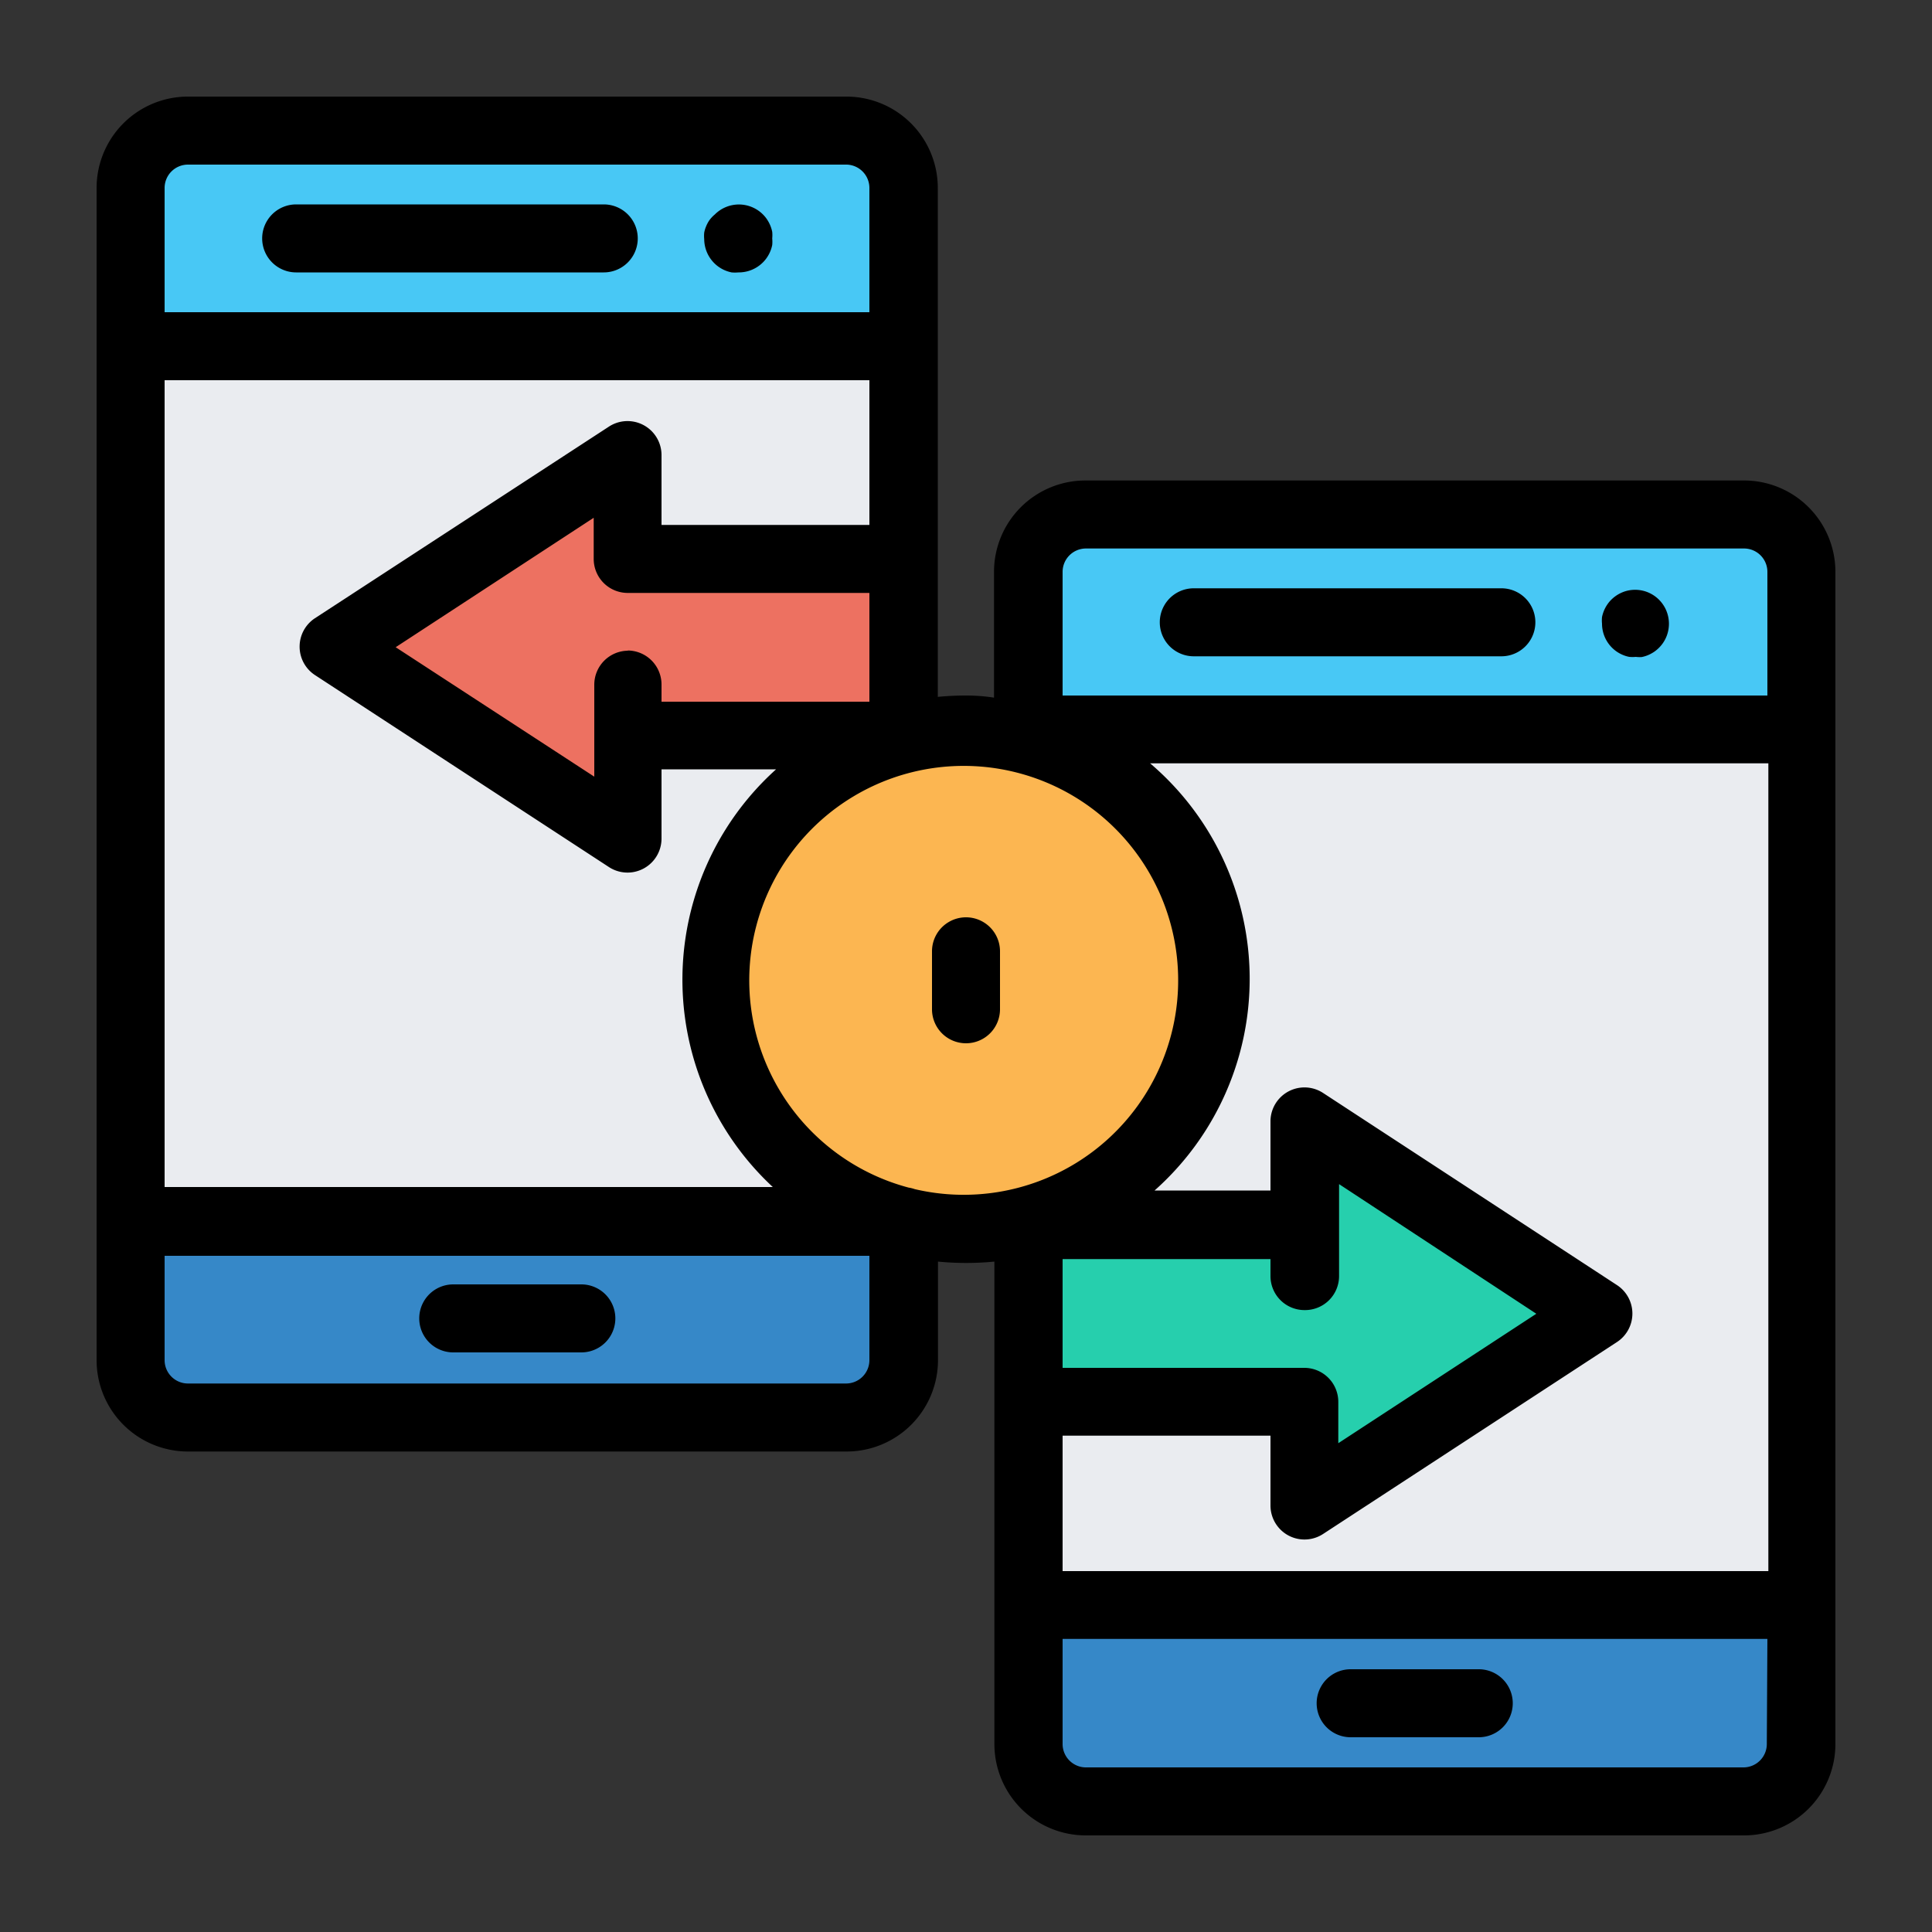
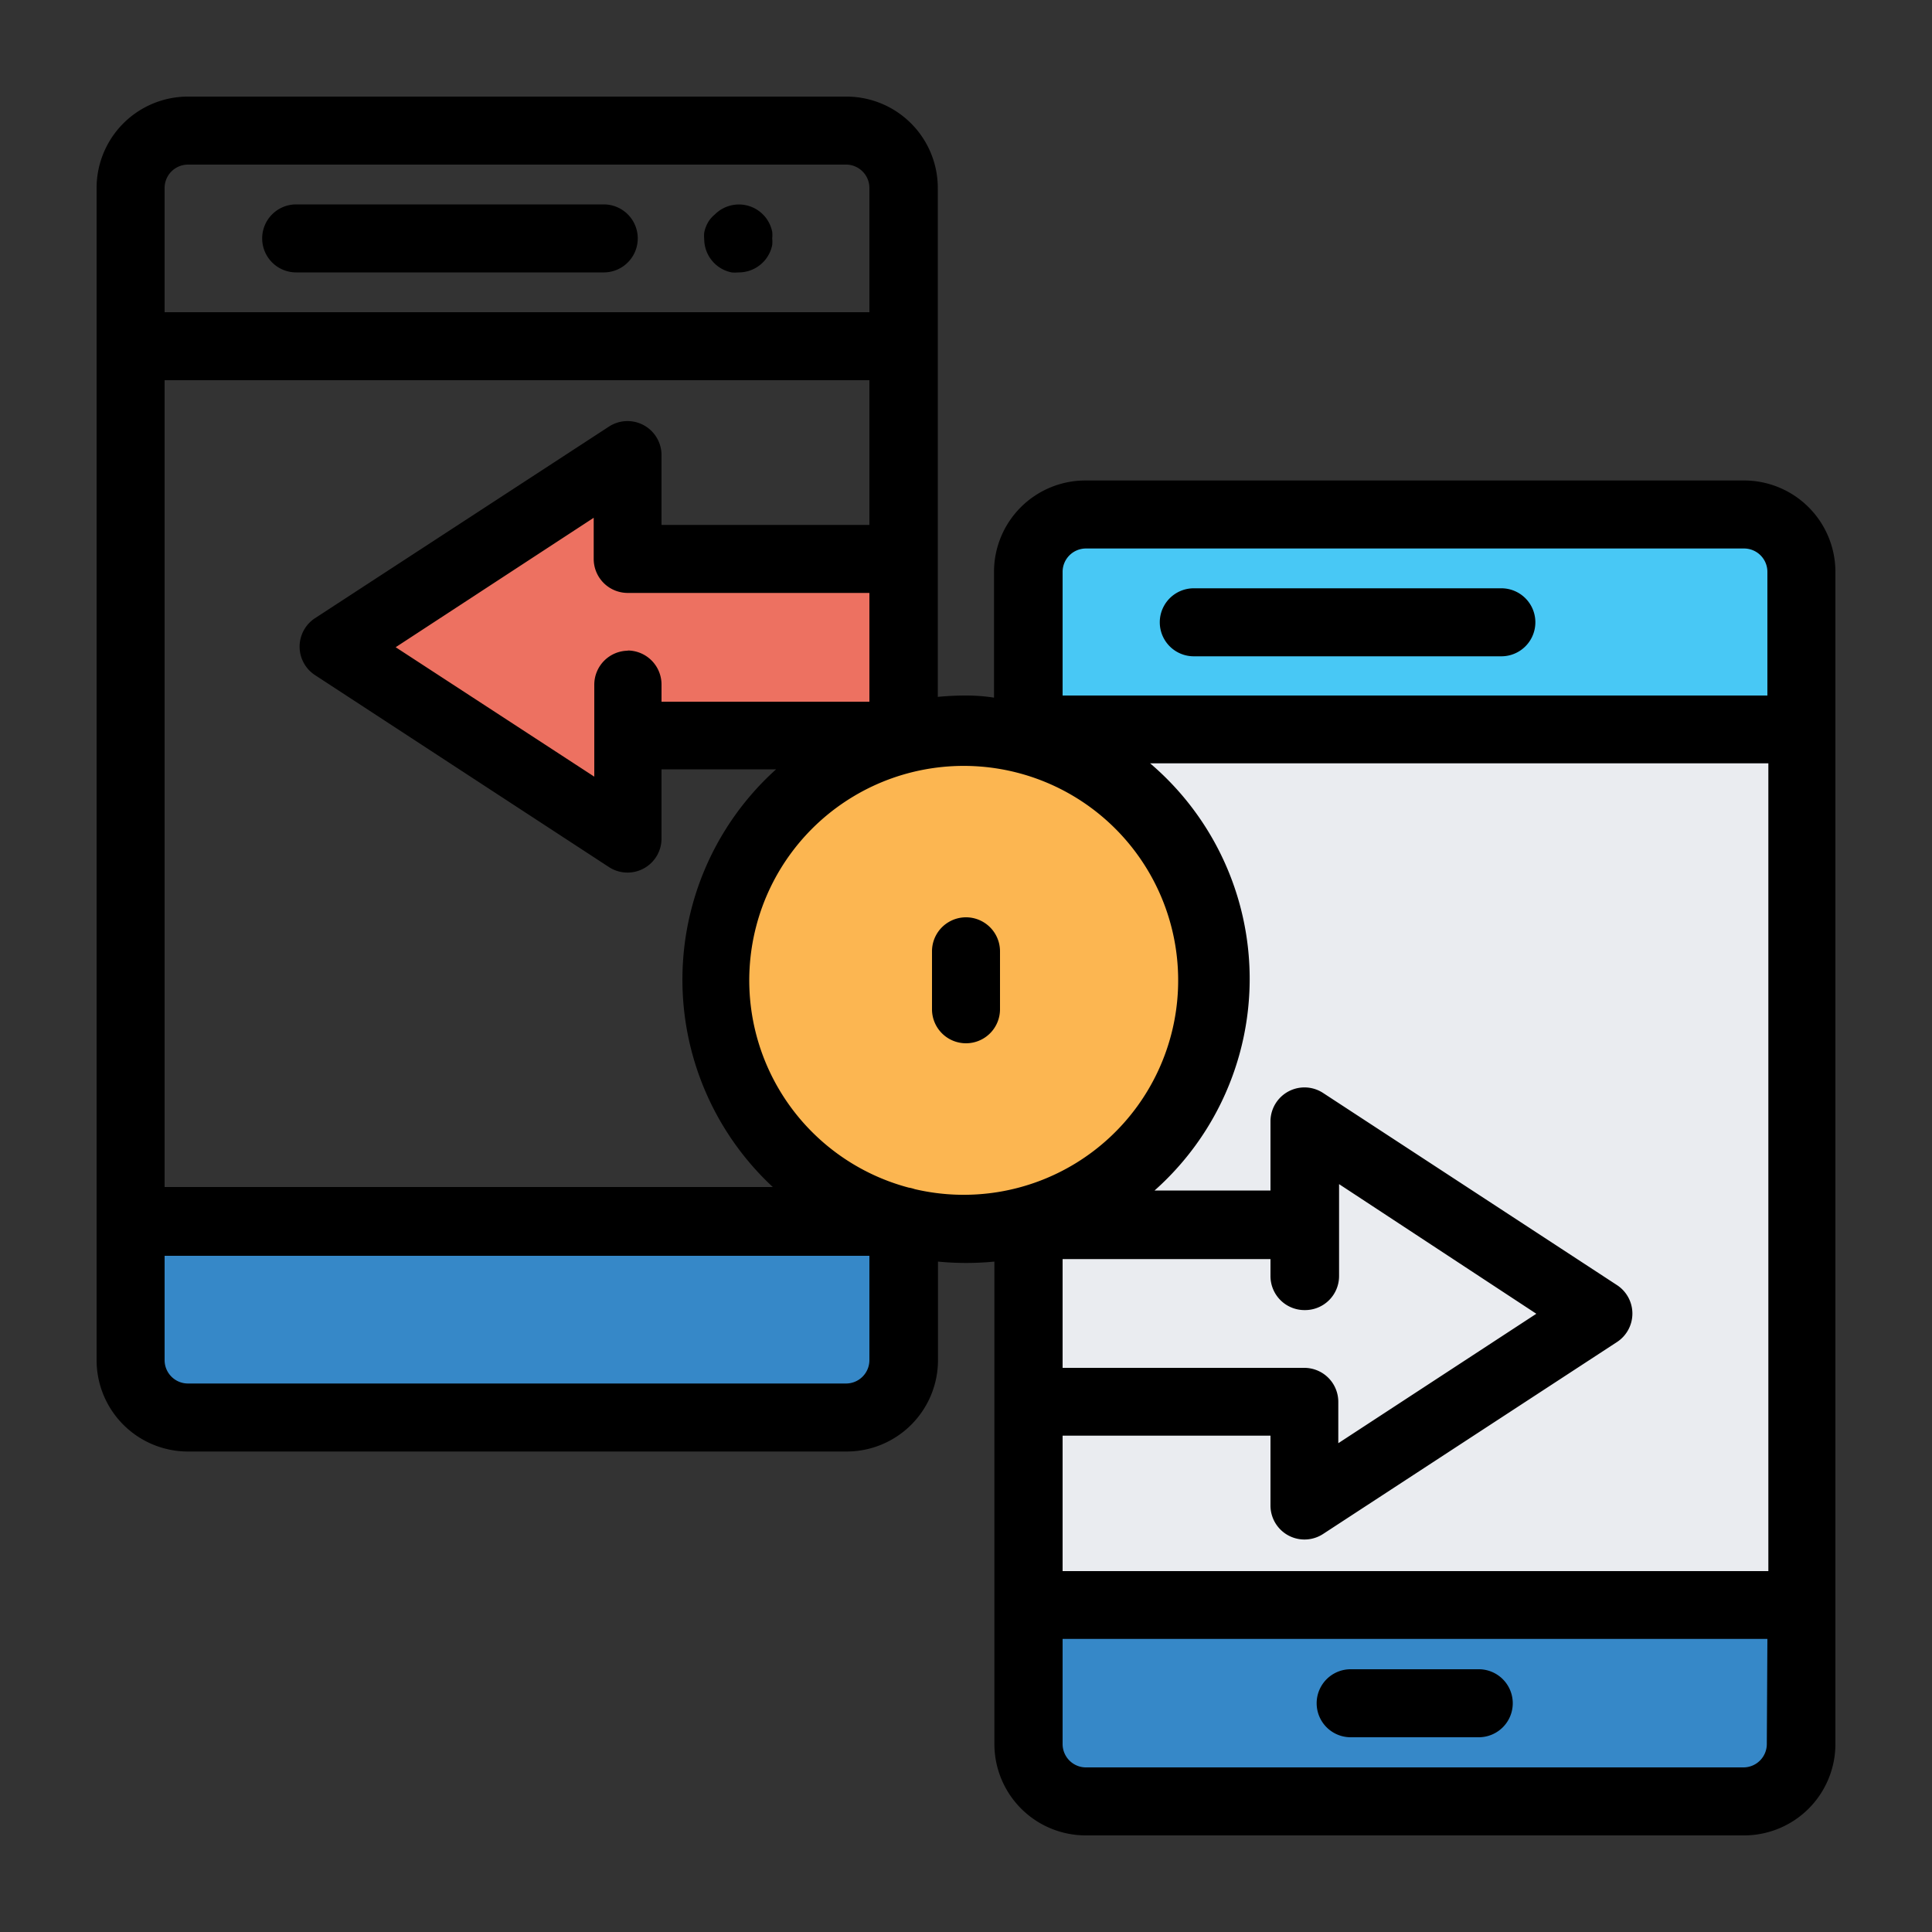
<svg xmlns="http://www.w3.org/2000/svg" id="Layer_1" data-name="Layer 1" viewBox="0 0 100 100">
  <rect x="0" y="0" width="100" height="100" fill="#333333" stroke="none" />
  <defs>
    <style>.cls-1{fill:#3688c8;}.cls-2{fill:#48c8f5;}.cls-3{fill:#eaecf0;}.cls-4{fill:#ed7161;}.cls-5{fill:#26cfad;}.cls-6{fill:#fcb651;}</style>
  </defs>
  <title>Step</title>
  <path class="cls-1" d="M6.76,63.2h40v7.2a3,3,0,0,1-3,3H9.73a3,3,0,0,1-3-3Z" />
-   <path class="cls-2" d="M46.79,17.92h-40V9.73a3,3,0,0,1,3-3H43.82a3,3,0,0,1,3,3Z" />
-   <path d="M30.09,70H23.46a1.76,1.76,0,0,1,0-3.52h6.63a1.76,1.76,0,0,1,0,3.52Z" />
  <path d="M38.21,14.1a1.74,1.74,0,0,1-.34,0,1.78,1.78,0,0,1-.33-.1,1.64,1.64,0,0,1-.3-.16,1.66,1.66,0,0,1-.27-.22,1.77,1.77,0,0,1-.52-1.24,1.74,1.74,0,0,1,0-.34,1.64,1.64,0,0,1,.1-.33,1.73,1.73,0,0,1,.16-.3A1.67,1.67,0,0,1,37,11.1a1.76,1.76,0,0,1,2.49,0,1.68,1.68,0,0,1,.22.27,1.78,1.78,0,0,1,.26.63,1.73,1.73,0,0,1,0,.34,1.76,1.76,0,0,1,0,.34,1.72,1.72,0,0,1-.1.33,1.8,1.8,0,0,1-.16.3,1.68,1.68,0,0,1-.22.27A1.77,1.77,0,0,1,38.21,14.1Z" />
  <path d="M31.25,14.1H15.33a1.76,1.76,0,0,1,0-3.52H31.25a1.76,1.76,0,0,1,0,3.52Z" />
-   <polyline class="cls-3" points="46.79 38.02 46.79 17.92 6.76 17.92 6.76 63.2 46.74 63.2" />
  <polygon class="cls-4" points="17.26 33.5 32.48 43.44 32.48 38.07 46.79 38.07 46.79 28.93 32.48 28.93 32.48 23.55 17.26 33.5" />
  <path class="cls-1" d="M53.21,83.07h40v7.2a3,3,0,0,1-3,3H56.18a3,3,0,0,1-3-3v-7.2Z" />
  <path class="cls-2" d="M93.24,37.79h-40V29.6a3,3,0,0,1,3-3H90.27a3,3,0,0,1,3,3v8.19Z" />
  <path d="M76.54,89.92H69.91a1.76,1.76,0,0,1,0-3.52h6.63a1.76,1.76,0,0,1,0,3.52Z" />
-   <path d="M84.67,34a1.73,1.73,0,0,1-.34,0,1.65,1.65,0,0,1-.33-.1,1.87,1.87,0,0,1-.3-.16,1.76,1.76,0,0,1-.78-1.46,1.73,1.73,0,0,1,0-.34,1.83,1.83,0,0,1,.1-.33,1.8,1.8,0,0,1,.16-.3,1.67,1.67,0,0,1,.22-.27,1.79,1.79,0,0,1,.27-.22,1.74,1.74,0,0,1,.3-.16,1.65,1.65,0,0,1,.33-.1,1.75,1.75,0,0,1,1,.1,1.79,1.79,0,0,1,.3.16,1.76,1.76,0,0,1,.65.79,1.83,1.83,0,0,1,.1.33,1.78,1.78,0,0,1,0,.69,1.77,1.77,0,0,1-.1.33,1.75,1.75,0,0,1-.16.3,1.78,1.78,0,0,1-.49.49,1.91,1.91,0,0,1-.3.16,1.72,1.72,0,0,1-.33.1A1.76,1.76,0,0,1,84.67,34Z" />
  <polyline class="cls-3" points="53.21 63.39 53.21 83.07 93.24 83.07 93.24 37.79 53.21 37.79" />
-   <polygon class="cls-5" points="82.74 67.99 67.52 58.04 67.52 63.42 53.21 63.42 53.21 72.56 67.52 72.56 67.52 77.93 82.74 67.99" />
  <circle class="cls-6" cx="50" cy="50.7" r="12.91" />
  <path d="M90.27,24.87H56.18a4.73,4.73,0,0,0-4.73,4.73v6.51Q50.74,36,50,36t-1.46.07V9.73A4.73,4.73,0,0,0,43.82,5H9.73A4.73,4.73,0,0,0,5,9.73V70.4a4.73,4.73,0,0,0,4.73,4.73H43.82a4.73,4.73,0,0,0,4.73-4.73V65.3q.72.07,1.46.07t1.46-.07v25A4.73,4.73,0,0,0,56.18,95H90.27A4.73,4.73,0,0,0,95,90.27V29.6A4.73,4.73,0,0,0,90.27,24.87ZM55,74.31H65.76v3.62a1.76,1.76,0,0,0,2.72,1.47L83.7,69.46a1.76,1.76,0,0,0,0-2.94L68.48,56.57A1.76,1.76,0,0,0,65.76,58v3.62h-6a14.65,14.65,0,0,0-.23-22.11h32V81.32H55Zm12.55-6.5a1.76,1.76,0,0,0,1.76-1.76V61.29L79.52,68l-10.25,6.7V72.56a1.76,1.76,0,0,0-1.76-1.76H55V65.17H65.76v.88A1.76,1.76,0,0,0,67.52,67.81ZM55,29.6a1.21,1.21,0,0,1,1.21-1.21H90.27a1.21,1.21,0,0,1,1.21,1.21V36H55ZM8.52,19.68H45v7.49H34.24V23.55a1.76,1.76,0,0,0-2.72-1.47L16.3,32a1.76,1.76,0,0,0,0,2.94l15.22,9.94a1.76,1.76,0,0,0,2.72-1.47V39.82h5.93A14.65,14.65,0,0,0,40,61.44H8.52Zm24,14a1.76,1.76,0,0,0-1.76,1.76v4.76L20.48,33.5l10.25-6.7v2.13a1.76,1.76,0,0,0,1.76,1.76H45v5.63H34.24v-.88A1.76,1.76,0,0,0,32.48,33.67ZM8.52,9.73A1.21,1.21,0,0,1,9.73,8.52H43.82A1.21,1.21,0,0,1,45,9.73v6.43H8.52ZM45,70.4a1.21,1.21,0,0,1-1.21,1.21H9.73A1.21,1.21,0,0,1,8.52,70.4V65H45Zm2.35-8.85a1.75,1.75,0,0,0-.32-.08,11.1,11.1,0,1,1,.32.08Zm44.1,28.72a1.21,1.21,0,0,1-1.21,1.21H56.18A1.21,1.21,0,0,1,55,90.27V84.83H91.48Z" />
  <path d="M77.71,30.45H61.79a1.76,1.76,0,0,0,0,3.52H77.71a1.76,1.76,0,0,0,0-3.52Z" />
  <path d="M50,54a1.76,1.76,0,0,1-1.76-1.76v-3a1.76,1.76,0,0,1,3.52,0v3A1.76,1.76,0,0,1,50,54Z" />
</svg>